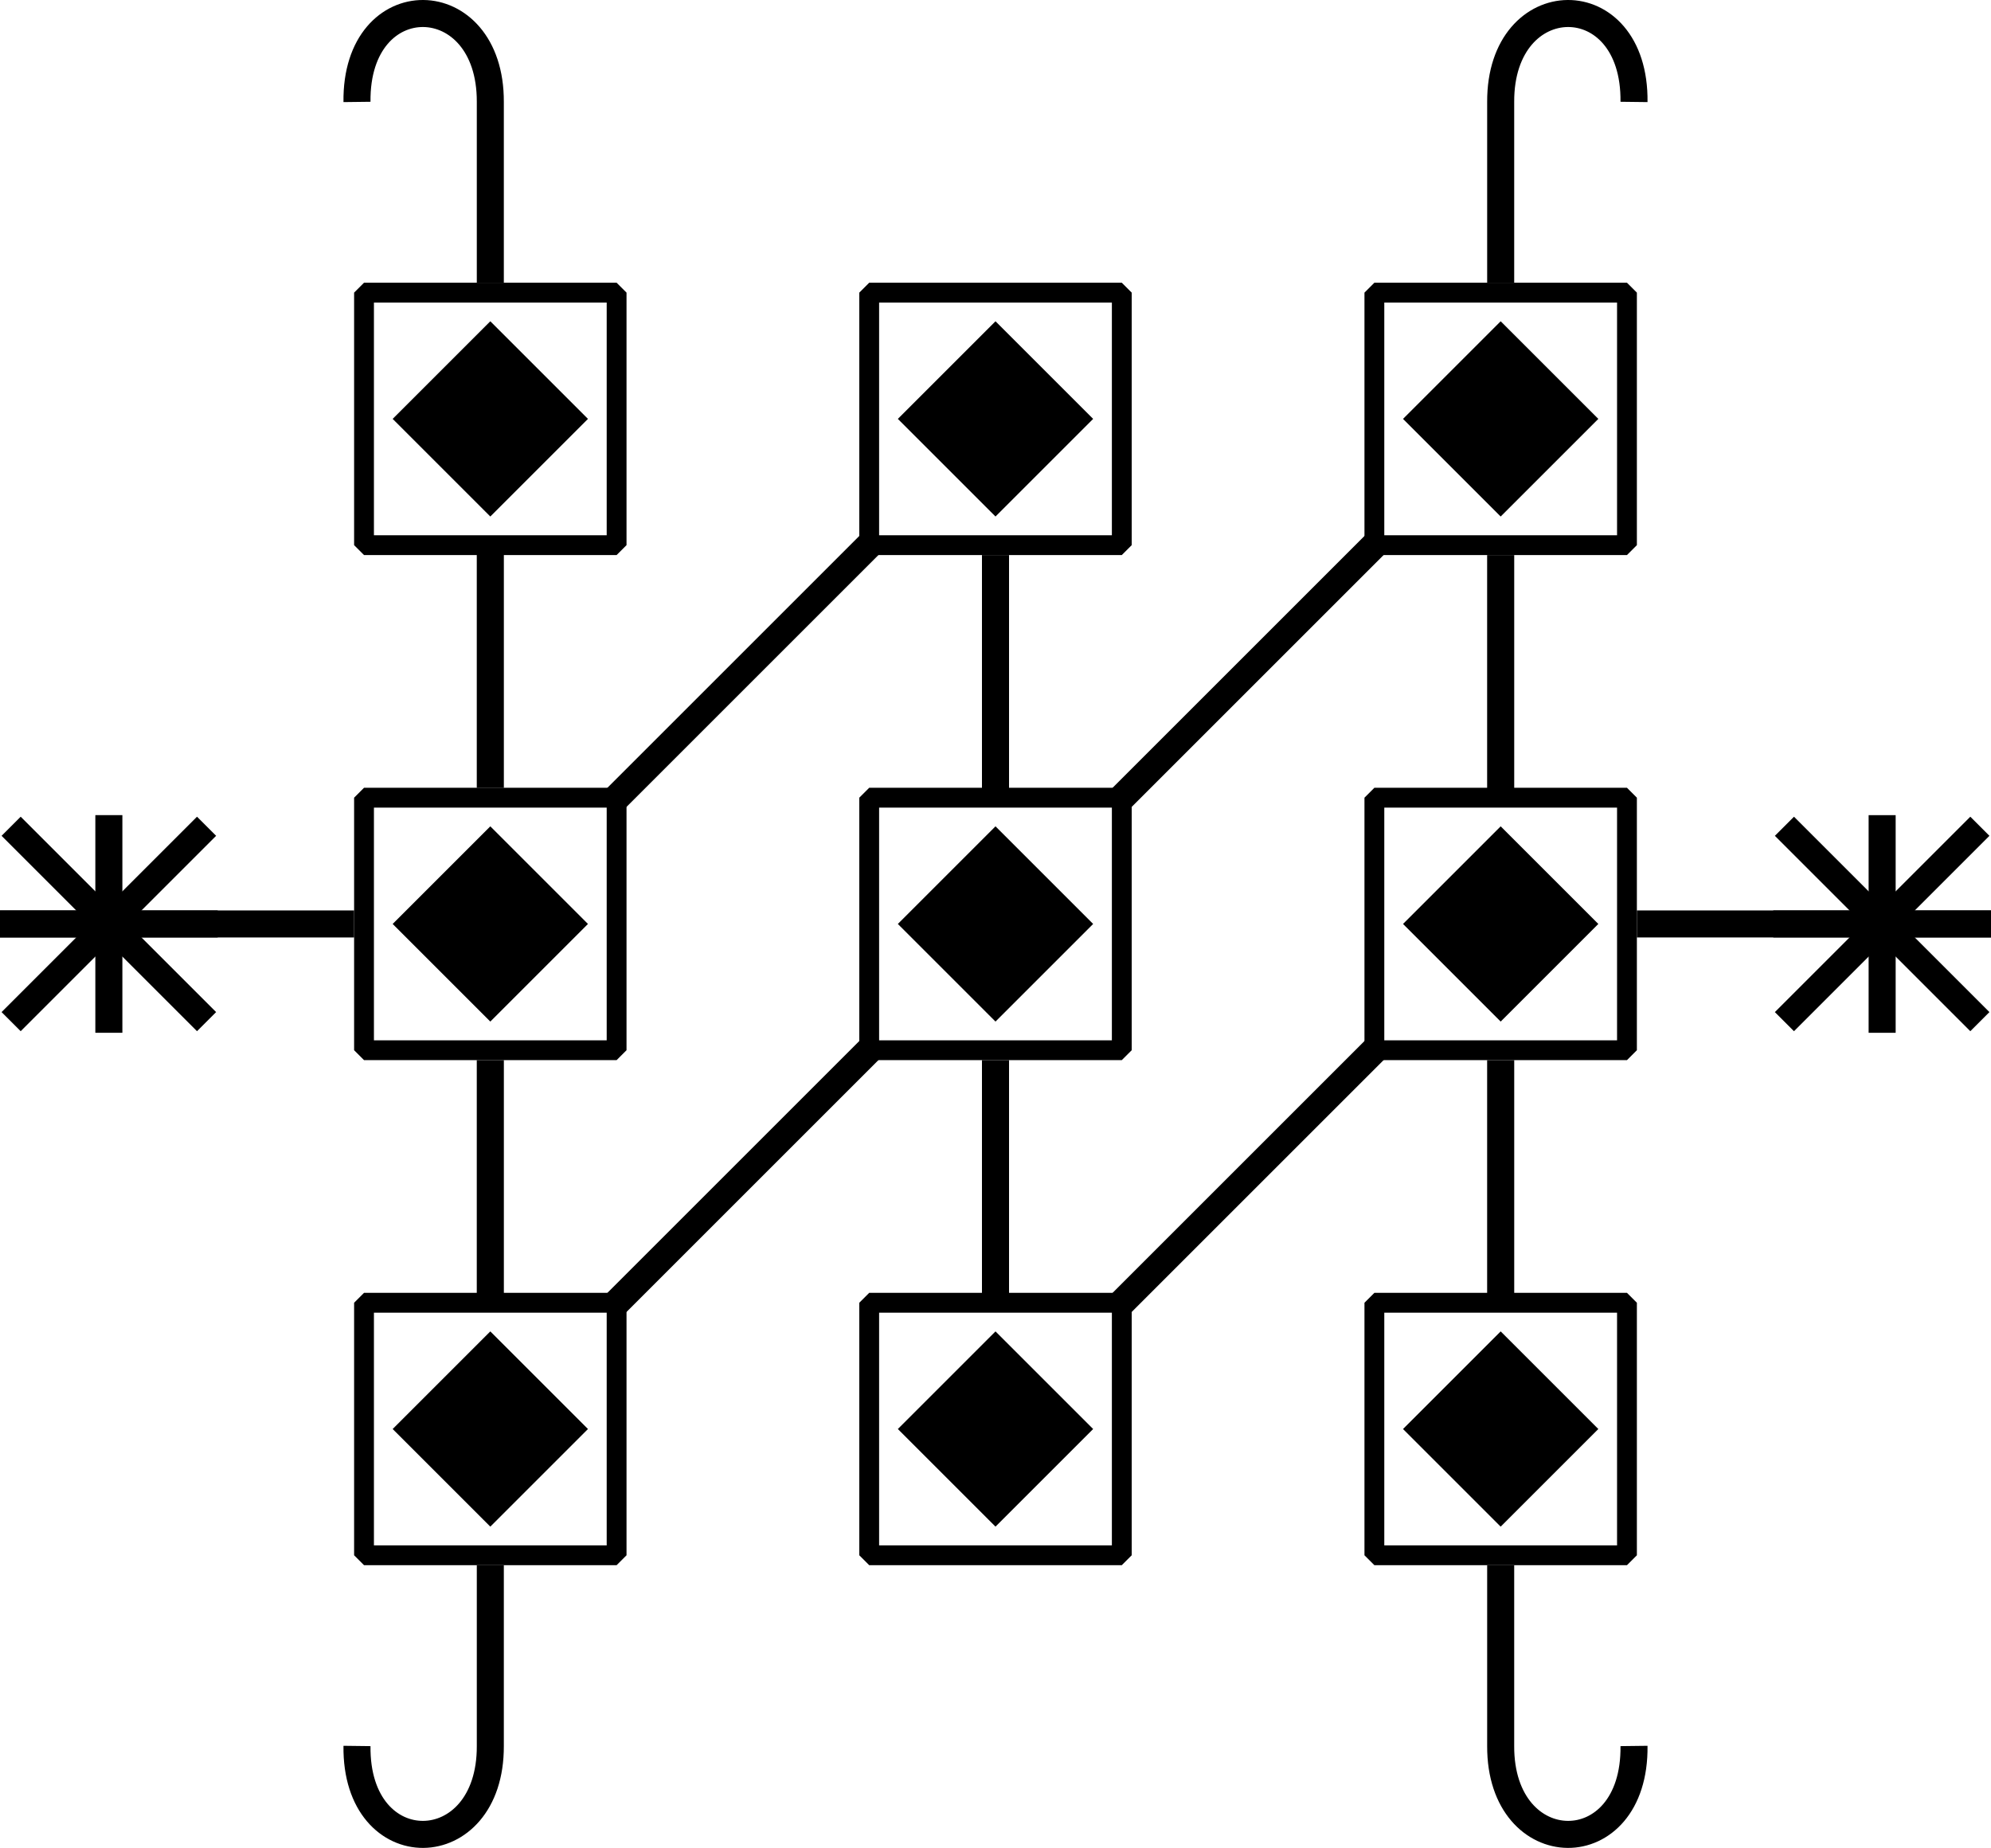
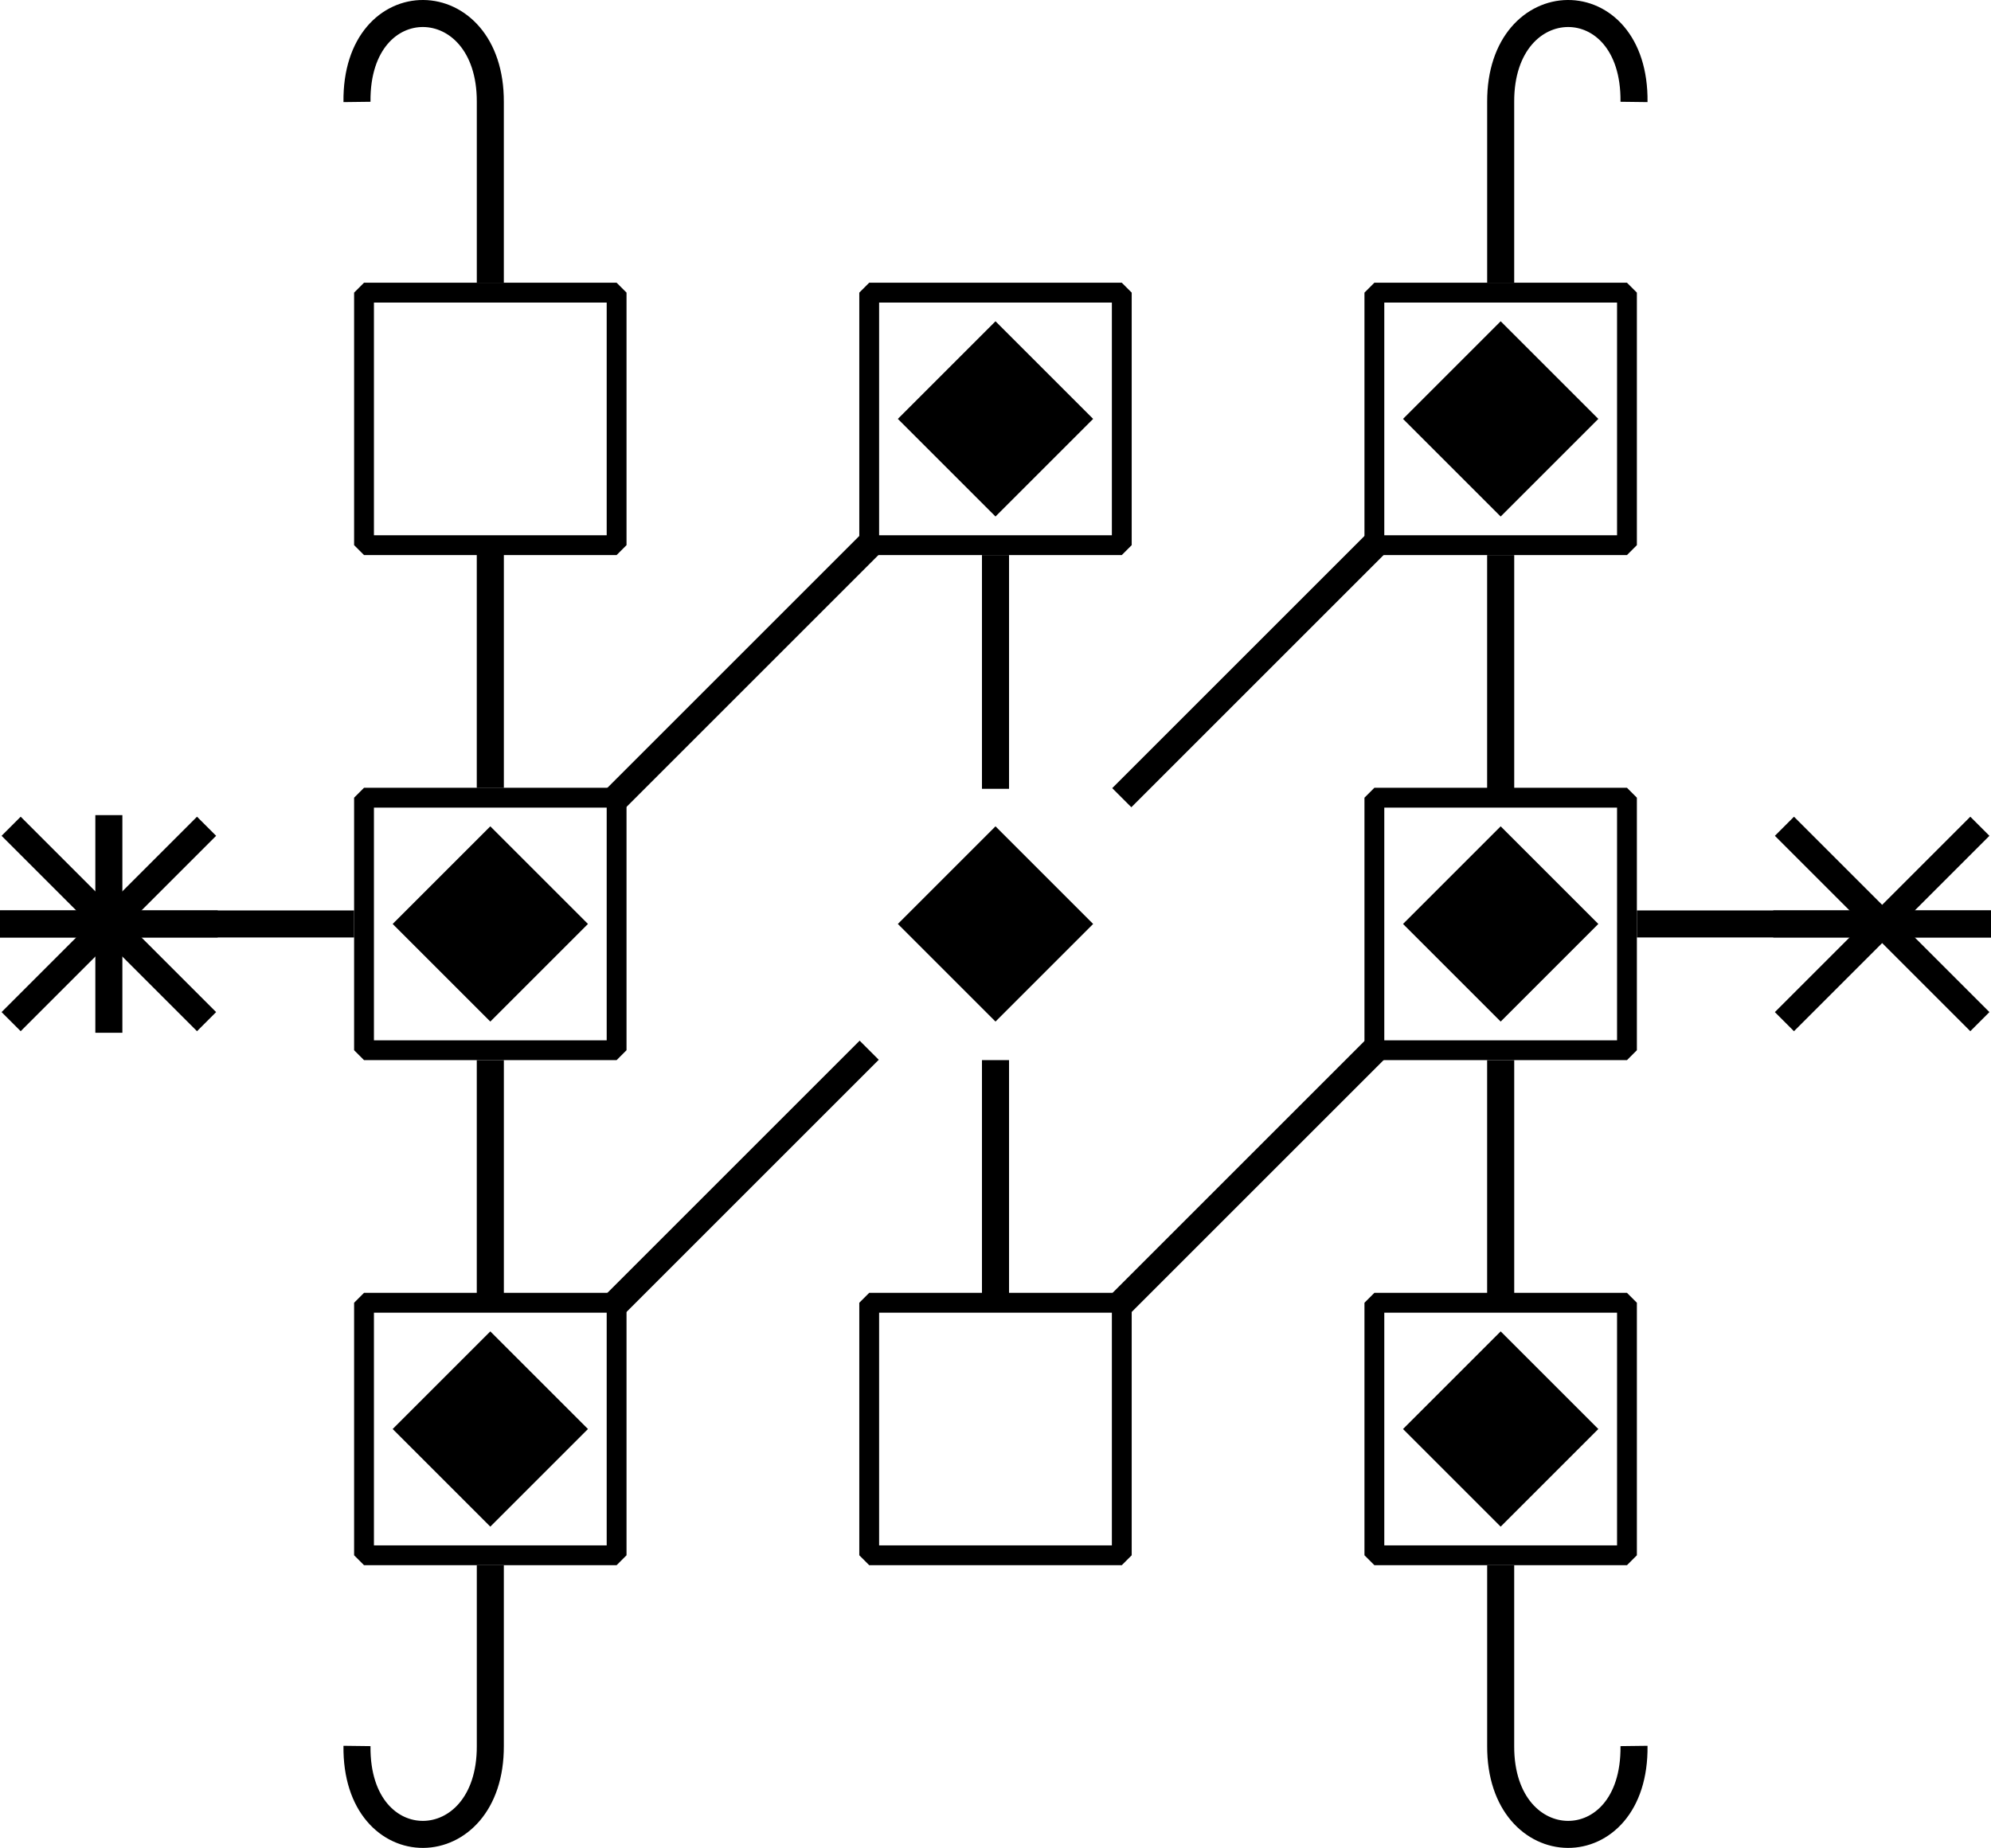
<svg xmlns="http://www.w3.org/2000/svg" xmlns:ns1="http://www.inkscape.org/namespaces/inkscape" xmlns:ns2="http://sodipodi.sourceforge.net/DTD/sodipodi-0.dtd" width="294.62mm" height="273.512mm" viewBox="0 0 294.62 273.512" version="1.1" id="svg5" ns1:version="1.1.2 (0a00cf5339, 2022-02-04)" ns2:docname="veve.svg">
  <ns2:namedview id="namedview7" pagecolor="#505050" bordercolor="#eeeeee" borderopacity="1" ns1:pageshadow="0" ns1:pageopacity="0" ns1:pagecheckerboard="0" ns1:document-units="mm" showgrid="false" showguides="true" ns1:zoom="0.35355339" ns1:cx="182.43355" ns1:cy="152.73506" ns1:window-width="1920" ns1:window-height="1011" ns1:window-x="0" ns1:window-y="32" ns1:window-maximized="1" ns1:current-layer="g1204" fit-margin-top="0" fit-margin-left="0" fit-margin-right="0" fit-margin-bottom="0">
    <ns1:grid type="xygrid" id="grid1098" originx="41.817" originy="-2.999" />
  </ns2:namedview>
  <defs id="defs2" />
  <g ns1:label="Layer 1" ns1:groupmode="layer" id="layer1" transform="translate(41.817,-2.999)">
    <g id="g1204">
      <g id="g1230" transform="translate(-63.987,-3.624)">
        <rect style="fill:none;stroke:#000000;stroke-width:2.934;stroke-linejoin:bevel;stroke-miterlimit:4;stroke-dasharray:none" id="rect846" width="37.377" height="37.377" x="76.036" y="49.935" />
-         <rect style="fill:#000000;stroke:#000000;stroke-width:1;stroke-linejoin:miter;stroke-miterlimit:4;stroke-dasharray:none" id="rect976" width="19.436" height="19.436" x="105.787" y="-28.174" transform="rotate(45)" />
      </g>
      <g id="g1230-6" transform="translate(10.768,-3.624)">
        <rect style="fill:none;stroke:#000000;stroke-width:2.934;stroke-linejoin:bevel;stroke-miterlimit:4;stroke-dasharray:none" id="rect846-2" width="37.377" height="37.377" x="76.036" y="49.935" />
        <rect style="fill:#000000;stroke:#000000;stroke-width:1;stroke-linejoin:miter;stroke-miterlimit:4;stroke-dasharray:none" id="rect976-9" width="19.436" height="19.436" x="105.787" y="-28.174" transform="rotate(45)" />
      </g>
      <g id="g1230-6-0" transform="translate(85.522,-3.624)">
        <rect style="fill:none;stroke:#000000;stroke-width:2.934;stroke-linejoin:bevel;stroke-miterlimit:4;stroke-dasharray:none" id="rect846-2-9" width="37.377" height="37.377" x="76.036" y="49.935" />
        <rect style="fill:#000000;stroke:#000000;stroke-width:1;stroke-linejoin:miter;stroke-miterlimit:4;stroke-dasharray:none" id="rect976-9-3" width="19.436" height="19.436" x="105.787" y="-28.174" transform="rotate(45)" />
      </g>
      <g id="g1230-2" transform="translate(-63.987,71.131)">
        <rect style="fill:none;stroke:#000000;stroke-width:2.934;stroke-linejoin:bevel;stroke-miterlimit:4;stroke-dasharray:none" id="rect846-8" width="37.377" height="37.377" x="76.036" y="49.935" />
        <rect style="fill:#000000;stroke:#000000;stroke-width:1;stroke-linejoin:miter;stroke-miterlimit:4;stroke-dasharray:none" id="rect976-97" width="19.436" height="19.436" x="105.787" y="-28.174" transform="rotate(45)" />
      </g>
      <g id="g1230-6-2" transform="translate(10.768,71.131)">
-         <rect style="fill:none;stroke:#000000;stroke-width:2.934;stroke-linejoin:bevel;stroke-miterlimit:4;stroke-dasharray:none" id="rect846-2-93" width="37.377" height="37.377" x="76.036" y="49.935" />
        <rect style="fill:#000000;stroke:#000000;stroke-width:1;stroke-linejoin:miter;stroke-miterlimit:4;stroke-dasharray:none" id="rect976-9-1" width="19.436" height="19.436" x="105.787" y="-28.174" transform="rotate(45)" />
      </g>
      <g id="g1230-6-0-4" transform="translate(85.522,71.131)">
        <rect style="fill:none;stroke:#000000;stroke-width:2.934;stroke-linejoin:bevel;stroke-miterlimit:4;stroke-dasharray:none" id="rect846-2-9-5" width="37.377" height="37.377" x="76.036" y="49.935" />
        <rect style="fill:#000000;stroke:#000000;stroke-width:1;stroke-linejoin:miter;stroke-miterlimit:4;stroke-dasharray:none" id="rect976-9-3-0" width="19.436" height="19.436" x="105.787" y="-28.174" transform="rotate(45)" />
      </g>
      <g id="g1230-60-3-5" transform="translate(-63.987,145.886)">
        <rect style="fill:none;stroke:#000000;stroke-width:2.934;stroke-linejoin:bevel;stroke-miterlimit:4;stroke-dasharray:none" id="rect846-6-6-6" width="37.377" height="37.377" x="76.036" y="49.935" />
        <rect style="fill:#000000;stroke:#000000;stroke-width:1;stroke-linejoin:miter;stroke-miterlimit:4;stroke-dasharray:none" id="rect976-2-1-9" width="19.436" height="19.436" x="105.787" y="-28.174" transform="rotate(45)" />
      </g>
      <g id="g1230-6-7-2-5" transform="translate(10.768,145.886)">
        <rect style="fill:none;stroke:#000000;stroke-width:2.934;stroke-linejoin:bevel;stroke-miterlimit:4;stroke-dasharray:none" id="rect846-2-92-0-2" width="37.377" height="37.377" x="76.036" y="49.935" />
-         <rect style="fill:#000000;stroke:#000000;stroke-width:1;stroke-linejoin:miter;stroke-miterlimit:4;stroke-dasharray:none" id="rect976-9-0-6-5" width="19.436" height="19.436" x="105.787" y="-28.174" transform="rotate(45)" />
      </g>
      <g id="g1230-6-0-5-4-4" transform="translate(85.522,145.886)">
        <rect style="fill:none;stroke:#000000;stroke-width:2.934;stroke-linejoin:bevel;stroke-miterlimit:4;stroke-dasharray:none" id="rect846-2-9-9-7-3" width="37.377" height="37.377" x="76.036" y="49.935" />
        <rect style="fill:#000000;stroke:#000000;stroke-width:1;stroke-linejoin:miter;stroke-miterlimit:4;stroke-dasharray:none" id="rect976-9-3-2-6-0" width="19.436" height="19.436" x="105.787" y="-28.174" transform="rotate(45)" />
      </g>
      <path style="fill:none;stroke:#000000;stroke-width:4.008;stroke-linecap:butt;stroke-linejoin:miter;stroke-miterlimit:4;stroke-dasharray:none;stroke-opacity:1" d="M 30.738,85.02 V 119.616" id="path2885" />
      <path style="fill:none;stroke:#000000;stroke-width:4.008;stroke-linecap:butt;stroke-linejoin:miter;stroke-miterlimit:4;stroke-dasharray:none;stroke-opacity:1" d="m 30.738,159.91 v 34.596" id="path2885-7" />
      <path style="fill:none;stroke:#000000;stroke-width:4.008;stroke-linecap:butt;stroke-linejoin:miter;stroke-miterlimit:4;stroke-dasharray:none;stroke-opacity:1" d="m 105.493,159.91 v 34.596" id="path2885-8" />
      <path style="fill:none;stroke:#000000;stroke-width:4.008;stroke-linecap:butt;stroke-linejoin:miter;stroke-miterlimit:4;stroke-dasharray:none;stroke-opacity:1" d="M 105.493,85.155 V 119.752" id="path2885-6" />
      <path style="fill:none;stroke:#000000;stroke-width:4.008;stroke-linecap:butt;stroke-linejoin:miter;stroke-miterlimit:4;stroke-dasharray:none;stroke-opacity:1" d="M 180.247,85.155 V 119.752" id="path2885-88" />
      <path style="fill:none;stroke:#000000;stroke-width:4.008;stroke-linecap:butt;stroke-linejoin:miter;stroke-miterlimit:4;stroke-dasharray:none;stroke-opacity:1" d="m 180.247,159.91 v 34.596" id="path2885-4" />
      <path style="fill:none;stroke:#000000;stroke-width:4;stroke-linecap:butt;stroke-linejoin:miter;stroke-miterlimit:4;stroke-dasharray:none;stroke-opacity:1" d="M 49.427,121.066 86.804,83.689" id="path3118" />
      <path style="fill:none;stroke:#000000;stroke-width:4;stroke-linecap:butt;stroke-linejoin:miter;stroke-miterlimit:4;stroke-dasharray:none;stroke-opacity:1" d="M 49.427,195.821 86.804,158.443" id="path3120" />
      <path style="fill:none;stroke:#000000;stroke-width:4;stroke-linecap:butt;stroke-linejoin:miter;stroke-miterlimit:4;stroke-dasharray:none;stroke-opacity:1" d="m 161.559,158.443 -37.377,37.377" id="path3122" />
      <path style="fill:none;stroke:#000000;stroke-width:4;stroke-linecap:butt;stroke-linejoin:miter;stroke-miterlimit:4;stroke-dasharray:none;stroke-opacity:1" d="M 161.559,83.689 124.181,121.066" id="path3124" />
      <g id="g4394">
        <path style="fill:none;stroke:#000000;stroke-width:4;stroke-linecap:butt;stroke-linejoin:miter;stroke-miterlimit:4;stroke-dasharray:none;stroke-opacity:1" d="M 10.582,139.755 H -41.817" id="path3282" />
        <g id="g4288" transform="translate(7.806,19.344)">
          <path style="fill:none;stroke:#000000;stroke-width:4;stroke-linecap:butt;stroke-linejoin:miter;stroke-miterlimit:4;stroke-dasharray:none;stroke-opacity:1" d="m -33.515,104.303 v 32.215" id="path3397" />
          <path style="fill:none;stroke:#000000;stroke-width:4;stroke-linecap:butt;stroke-linejoin:miter;stroke-miterlimit:4;stroke-dasharray:none;stroke-opacity:1" d="m -17.408,120.41 h -32.215" id="path3397-3" />
          <path style="fill:none;stroke:#000000;stroke-width:4;stroke-linecap:butt;stroke-linejoin:miter;stroke-miterlimit:4;stroke-dasharray:none;stroke-opacity:1" d="M -19.056,134.87 -47.975,105.951" id="path3397-3-1" ns2:nodetypes="cc" />
          <path style="fill:none;stroke:#000000;stroke-width:4;stroke-linecap:butt;stroke-linejoin:miter;stroke-miterlimit:4;stroke-dasharray:none;stroke-opacity:1" d="m -47.975,134.87 28.92,-28.92" id="path3397-3-1-4" ns2:nodetypes="cc" />
        </g>
      </g>
      <g id="g4394-2" transform="rotate(180,105.493,139.755)">
        <path style="fill:none;stroke:#000000;stroke-width:4;stroke-linecap:butt;stroke-linejoin:miter;stroke-miterlimit:4;stroke-dasharray:none;stroke-opacity:1" d="M 10.582,139.755 H -41.817" id="path3282-0" />
        <g id="g4288-6" transform="translate(7.806,19.344)">
-           <path style="fill:none;stroke:#000000;stroke-width:4;stroke-linecap:butt;stroke-linejoin:miter;stroke-miterlimit:4;stroke-dasharray:none;stroke-opacity:1" d="m -33.515,104.303 v 32.215" id="path3397-8" />
          <path style="fill:none;stroke:#000000;stroke-width:4;stroke-linecap:butt;stroke-linejoin:miter;stroke-miterlimit:4;stroke-dasharray:none;stroke-opacity:1" d="m -17.408,120.41 h -32.215" id="path3397-3-9" />
          <path style="fill:none;stroke:#000000;stroke-width:4;stroke-linecap:butt;stroke-linejoin:miter;stroke-miterlimit:4;stroke-dasharray:none;stroke-opacity:1" d="M -19.056,134.87 -47.975,105.951" id="path3397-3-1-2" ns2:nodetypes="cc" />
          <path style="fill:none;stroke:#000000;stroke-width:4;stroke-linecap:butt;stroke-linejoin:miter;stroke-miterlimit:4;stroke-dasharray:none;stroke-opacity:1" d="m -47.975,134.87 28.92,-28.92" id="path3397-3-1-4-6" ns2:nodetypes="cc" />
        </g>
      </g>
      <path style="fill:none;stroke:#000000;stroke-width:4;stroke-linecap:butt;stroke-linejoin:miter;stroke-miterlimit:4;stroke-dasharray:none;stroke-opacity:1" d="m 30.738,44.844 v -26.757 c 0.072,-17.289 -19.943,-17.613 -19.73,0" id="path5069" ns2:nodetypes="ccc" />
      <path style="fill:none;stroke:#000000;stroke-width:4;stroke-linecap:butt;stroke-linejoin:miter;stroke-miterlimit:4;stroke-dasharray:none;stroke-opacity:1" d="m 180.247,234.665 v 26.757 c -0.072,17.289 19.943,17.613 19.73,0" id="path5069-6" ns2:nodetypes="ccc" />
      <path style="fill:none;stroke:#000000;stroke-width:4;stroke-linecap:butt;stroke-linejoin:miter;stroke-miterlimit:4;stroke-dasharray:none;stroke-opacity:1" d="m 180.247,44.844 v -26.757 c -0.072,-17.289 19.943,-17.613 19.73,0" id="path5069-4" ns2:nodetypes="ccc" />
      <path style="fill:none;stroke:#000000;stroke-width:4;stroke-linecap:butt;stroke-linejoin:miter;stroke-miterlimit:4;stroke-dasharray:none;stroke-opacity:1" d="m 30.738,234.665 v 26.757 c 0.072,17.289 -19.943,17.613 -19.73,0" id="path5069-4-9" ns2:nodetypes="ccc" />
    </g>
  </g>
</svg>